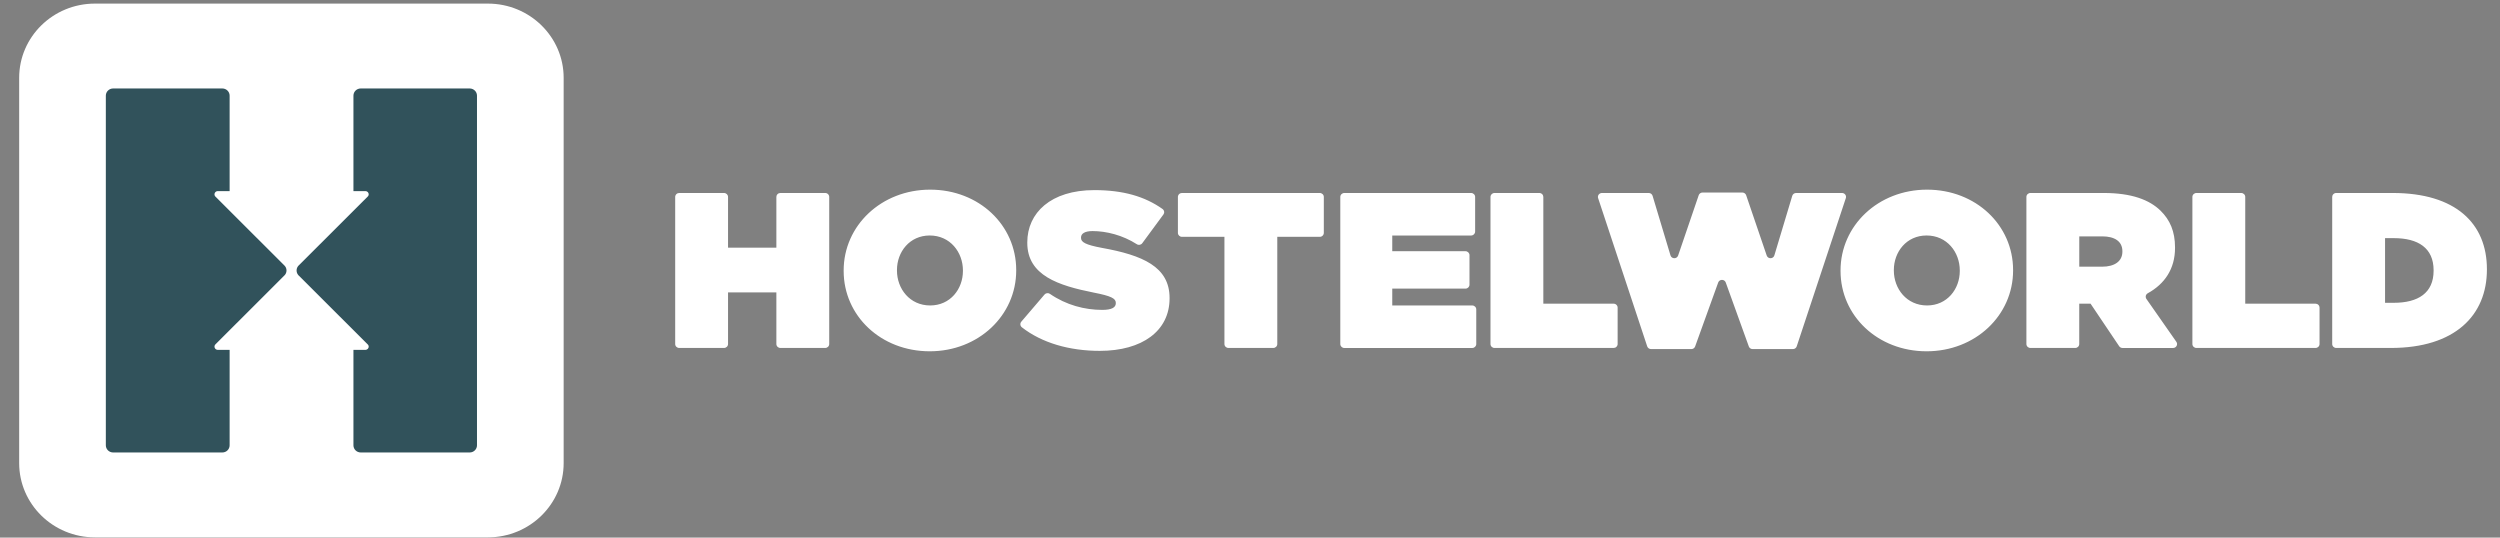
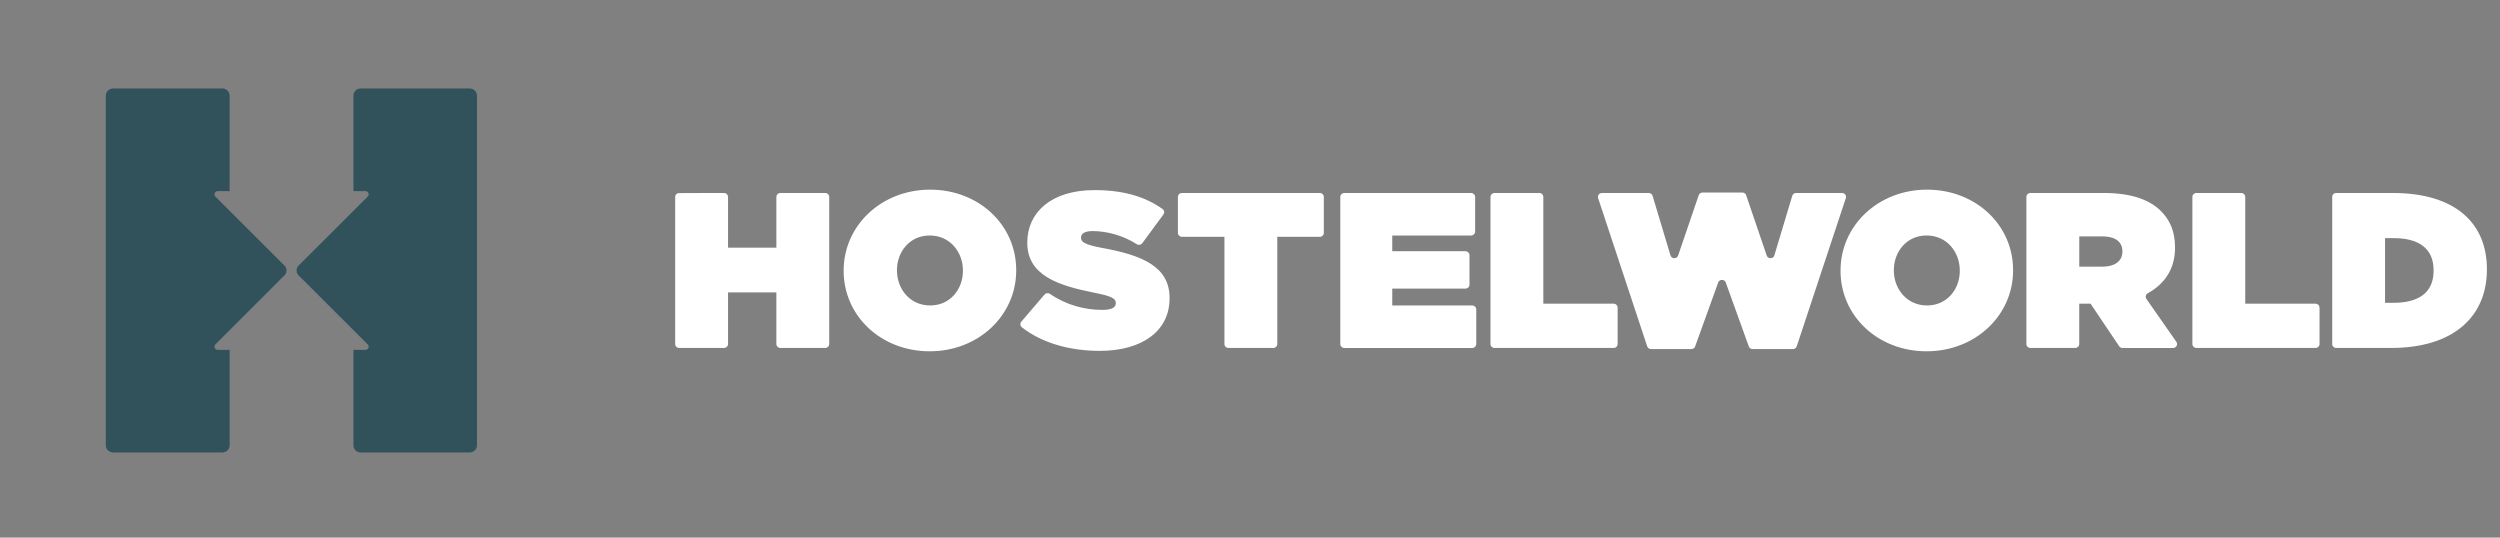
<svg xmlns="http://www.w3.org/2000/svg" width="93" height="20" viewBox="0 0 93 20" fill="none">
  <rect x="0" y="0" width="93" height="20" fill="#808080" stroke="none" />
  <g clip-path="url(#clip0_2067_1822)">
-     <path d="M60.027 11.297H57.412V7.325C57.411 7.286 57.396 7.249 57.368 7.222C57.34 7.194 57.302 7.179 57.263 7.179H55.595C55.555 7.179 55.517 7.195 55.489 7.222C55.462 7.249 55.446 7.286 55.446 7.325V12.798C55.446 12.879 55.513 12.944 55.595 12.944H60.027C60.066 12.944 60.104 12.929 60.132 12.902C60.16 12.874 60.176 12.837 60.176 12.798V11.443C60.176 11.404 60.16 11.367 60.132 11.34C60.104 11.312 60.066 11.297 60.027 11.297ZM78.953 9.362C78.953 9.716 78.668 9.921 78.197 9.921H77.349V8.793H78.206C78.659 8.793 78.953 8.975 78.953 9.345V9.362ZM79.846 11.12C79.834 11.103 79.826 11.084 79.823 11.064C79.819 11.044 79.819 11.024 79.824 11.004C79.829 10.985 79.837 10.966 79.85 10.95C79.862 10.934 79.878 10.92 79.896 10.91C80.525 10.564 80.911 10.003 80.911 9.222V9.205C80.911 8.612 80.726 8.184 80.373 7.838C79.961 7.434 79.298 7.179 78.256 7.179H75.531C75.492 7.179 75.454 7.195 75.426 7.222C75.398 7.249 75.382 7.286 75.382 7.325V12.798C75.382 12.879 75.449 12.944 75.531 12.944H77.199C77.282 12.944 77.348 12.879 77.348 12.798V11.297H77.769L78.833 12.879C78.861 12.92 78.908 12.945 78.958 12.945H80.838C80.958 12.945 81.029 12.813 80.961 12.716L79.846 11.12ZM72.904 10.078C72.904 10.754 72.434 11.363 71.686 11.363C70.93 11.363 70.451 10.745 70.451 10.062V10.045C70.451 9.37 70.921 8.76 71.669 8.76C72.425 8.76 72.904 9.378 72.904 10.062V10.078ZM71.686 7.055C69.871 7.055 68.468 8.39 68.468 10.062V10.078C68.468 11.75 69.854 13.068 71.669 13.068C73.484 13.068 74.887 11.734 74.887 10.062V10.045C74.887 8.373 73.501 7.055 71.686 7.055ZM54.768 11.363H51.792V11.218V10.883V10.737H54.516C54.598 10.737 54.665 10.671 54.665 10.591V9.491C54.665 9.453 54.649 9.416 54.621 9.388C54.593 9.361 54.555 9.345 54.516 9.345H51.792V8.761H54.726C54.808 8.761 54.875 8.695 54.875 8.614V7.325C54.875 7.286 54.859 7.249 54.831 7.222C54.803 7.195 54.765 7.179 54.726 7.179H50.008C49.968 7.179 49.931 7.195 49.903 7.222C49.875 7.249 49.859 7.287 49.859 7.325V12.799C49.859 12.879 49.926 12.945 50.008 12.945H54.768C54.85 12.945 54.917 12.879 54.917 12.799V11.509C54.917 11.471 54.901 11.434 54.873 11.406C54.845 11.379 54.807 11.363 54.768 11.363V11.363ZM86.138 11.297H83.523V7.325C83.523 7.286 83.507 7.249 83.479 7.222C83.451 7.195 83.413 7.179 83.374 7.179H81.706C81.666 7.179 81.629 7.195 81.601 7.222C81.573 7.249 81.557 7.286 81.557 7.325V12.798C81.557 12.879 81.624 12.944 81.706 12.944H86.138C86.22 12.944 86.287 12.879 86.287 12.798V11.443C86.287 11.424 86.283 11.405 86.276 11.387C86.268 11.369 86.257 11.353 86.243 11.34C86.23 11.326 86.213 11.316 86.195 11.308C86.177 11.301 86.157 11.297 86.138 11.297H86.138ZM68.524 7.179H66.816C66.749 7.179 66.691 7.222 66.672 7.284L66.006 9.501C65.965 9.638 65.768 9.641 65.722 9.506L64.957 7.262C64.947 7.233 64.928 7.208 64.903 7.19C64.877 7.172 64.847 7.162 64.816 7.162H63.333C63.302 7.162 63.271 7.172 63.246 7.19C63.221 7.208 63.202 7.233 63.192 7.262L62.426 9.506C62.38 9.641 62.184 9.638 62.142 9.501L61.476 7.284C61.467 7.254 61.448 7.227 61.422 7.208C61.397 7.189 61.365 7.179 61.333 7.179H59.591C59.568 7.179 59.545 7.185 59.524 7.195C59.503 7.205 59.485 7.221 59.471 7.239C59.457 7.258 59.448 7.279 59.444 7.302C59.441 7.325 59.442 7.348 59.45 7.37L61.276 12.885C61.286 12.914 61.305 12.94 61.331 12.958C61.356 12.976 61.387 12.986 61.418 12.986H62.919C62.982 12.986 63.038 12.947 63.059 12.888L63.917 10.509C63.964 10.379 64.151 10.379 64.198 10.509L65.056 12.888C65.066 12.917 65.085 12.941 65.11 12.959C65.135 12.976 65.165 12.986 65.196 12.986H66.697C66.761 12.986 66.818 12.945 66.838 12.885L68.665 7.37C68.673 7.348 68.674 7.325 68.671 7.302C68.667 7.28 68.658 7.258 68.644 7.239C68.63 7.221 68.612 7.206 68.591 7.195C68.57 7.185 68.547 7.179 68.524 7.179ZM30.698 7.179H29.03C29.011 7.179 28.991 7.183 28.973 7.19C28.955 7.198 28.939 7.208 28.925 7.222C28.911 7.235 28.9 7.251 28.892 7.269C28.885 7.287 28.881 7.306 28.881 7.325V9.213H27.083V7.325C27.083 7.286 27.067 7.249 27.04 7.222C27.012 7.195 26.974 7.179 26.934 7.179H25.266C25.247 7.179 25.227 7.183 25.209 7.19C25.191 7.198 25.175 7.208 25.161 7.222C25.147 7.235 25.136 7.251 25.129 7.269C25.121 7.287 25.117 7.306 25.117 7.325V12.798C25.117 12.879 25.184 12.944 25.266 12.944H26.934C27.017 12.944 27.083 12.879 27.083 12.798V10.877H28.881V12.798C28.881 12.879 28.948 12.944 29.03 12.944H30.698C30.78 12.944 30.847 12.879 30.847 12.798V7.325C30.847 7.286 30.831 7.249 30.803 7.222C30.776 7.195 30.738 7.179 30.698 7.179ZM90.53 10.07C90.53 10.902 89.951 11.264 89.051 11.264H88.724V8.859H89.051C89.951 8.859 90.53 9.222 90.53 10.054V10.07ZM89.01 7.179H86.907C86.887 7.179 86.868 7.183 86.85 7.19C86.832 7.198 86.815 7.208 86.802 7.222C86.788 7.235 86.777 7.251 86.769 7.269C86.762 7.287 86.758 7.306 86.758 7.325V12.798C86.758 12.879 86.825 12.944 86.907 12.944H88.942C91.32 12.944 92.513 11.734 92.513 10.029V10.012C92.513 8.307 91.345 7.179 89.01 7.179ZM40.996 9.222C40.374 9.106 40.214 9.007 40.214 8.851V8.834C40.214 8.694 40.349 8.596 40.643 8.596C41.152 8.596 41.763 8.746 42.292 9.086C42.358 9.128 42.446 9.111 42.492 9.048L43.28 7.978C43.291 7.962 43.299 7.945 43.304 7.926C43.308 7.907 43.309 7.887 43.305 7.868C43.302 7.849 43.295 7.831 43.284 7.815C43.274 7.798 43.26 7.784 43.244 7.773C42.585 7.306 41.778 7.072 40.71 7.072C39.089 7.072 38.215 7.92 38.215 9.016V9.032C38.215 10.251 39.374 10.622 40.693 10.886C41.324 11.009 41.508 11.1 41.508 11.264V11.281C41.508 11.437 41.357 11.528 41.004 11.528C40.354 11.528 39.666 11.351 39.054 10.93C39.023 10.909 38.986 10.901 38.95 10.906C38.913 10.911 38.88 10.929 38.856 10.957L37.992 11.967C37.979 11.982 37.969 12 37.964 12.018C37.958 12.037 37.956 12.057 37.958 12.076C37.96 12.096 37.966 12.115 37.976 12.132C37.985 12.149 37.998 12.164 38.014 12.176C38.755 12.755 39.78 13.052 40.912 13.052C42.491 13.052 43.508 12.31 43.508 11.1V11.083C43.508 9.921 42.5 9.493 40.996 9.222H40.996ZM49.097 7.179H43.967C43.948 7.179 43.928 7.183 43.91 7.19C43.892 7.198 43.876 7.208 43.862 7.222C43.848 7.235 43.837 7.251 43.83 7.269C43.822 7.287 43.818 7.306 43.818 7.325V8.664C43.818 8.744 43.885 8.81 43.967 8.81H45.549V12.798C45.549 12.879 45.616 12.944 45.698 12.944H47.366C47.448 12.944 47.515 12.879 47.515 12.798V8.81H49.097C49.117 8.81 49.136 8.806 49.154 8.799C49.172 8.791 49.188 8.781 49.202 8.767C49.216 8.753 49.227 8.737 49.234 8.72C49.242 8.702 49.246 8.683 49.246 8.664V7.325C49.246 7.286 49.23 7.249 49.202 7.222C49.174 7.195 49.136 7.179 49.097 7.179H49.097ZM35.821 10.078C35.821 10.754 35.35 11.363 34.602 11.363C33.846 11.363 33.367 10.745 33.367 10.062V10.045C33.367 9.37 33.838 8.76 34.586 8.76C35.342 8.76 35.821 9.378 35.821 10.062V10.078ZM34.602 7.055C32.788 7.055 31.384 8.39 31.384 10.062V10.078C31.384 11.75 32.771 13.068 34.586 13.068C36.4 13.068 37.803 11.734 37.803 10.062V10.045C37.803 8.373 36.417 7.055 34.602 7.055Z" fill="white" />
-     <path d="M20.968 17.227C20.968 18.753 19.706 19.99 18.15 19.99H3.531C1.975 19.99 0.713 18.753 0.713 17.227V2.896C0.713 1.37 1.975 0.134 3.531 0.134H18.15C19.706 0.134 20.968 1.371 20.968 2.896V17.227Z" fill="white" />
+     <path d="M60.027 11.297H57.412V7.325C57.411 7.286 57.396 7.249 57.368 7.222C57.34 7.194 57.302 7.179 57.263 7.179H55.595C55.555 7.179 55.517 7.195 55.489 7.222C55.462 7.249 55.446 7.286 55.446 7.325V12.798C55.446 12.879 55.513 12.944 55.595 12.944H60.027C60.066 12.944 60.104 12.929 60.132 12.902C60.16 12.874 60.176 12.837 60.176 12.798V11.443C60.176 11.404 60.16 11.367 60.132 11.34C60.104 11.312 60.066 11.297 60.027 11.297ZM78.953 9.362C78.953 9.716 78.668 9.921 78.197 9.921H77.349V8.793H78.206C78.659 8.793 78.953 8.975 78.953 9.345V9.362ZM79.846 11.12C79.834 11.103 79.826 11.084 79.823 11.064C79.819 11.044 79.819 11.024 79.824 11.004C79.829 10.985 79.837 10.966 79.85 10.95C79.862 10.934 79.878 10.92 79.896 10.91C80.525 10.564 80.911 10.003 80.911 9.222V9.205C80.911 8.612 80.726 8.184 80.373 7.838C79.961 7.434 79.298 7.179 78.256 7.179H75.531C75.492 7.179 75.454 7.195 75.426 7.222C75.398 7.249 75.382 7.286 75.382 7.325V12.798C75.382 12.879 75.449 12.944 75.531 12.944H77.199C77.282 12.944 77.348 12.879 77.348 12.798V11.297H77.769L78.833 12.879C78.861 12.92 78.908 12.945 78.958 12.945H80.838C80.958 12.945 81.029 12.813 80.961 12.716L79.846 11.12ZM72.904 10.078C72.904 10.754 72.434 11.363 71.686 11.363C70.93 11.363 70.451 10.745 70.451 10.062V10.045C70.451 9.37 70.921 8.76 71.669 8.76C72.425 8.76 72.904 9.378 72.904 10.062V10.078ZM71.686 7.055C69.871 7.055 68.468 8.39 68.468 10.062V10.078C68.468 11.75 69.854 13.068 71.669 13.068C73.484 13.068 74.887 11.734 74.887 10.062V10.045C74.887 8.373 73.501 7.055 71.686 7.055ZM54.768 11.363H51.792V11.218V10.883V10.737H54.516C54.598 10.737 54.665 10.671 54.665 10.591V9.491C54.665 9.453 54.649 9.416 54.621 9.388C54.593 9.361 54.555 9.345 54.516 9.345H51.792V8.761H54.726C54.808 8.761 54.875 8.695 54.875 8.614V7.325C54.875 7.286 54.859 7.249 54.831 7.222C54.803 7.195 54.765 7.179 54.726 7.179H50.008C49.968 7.179 49.931 7.195 49.903 7.222C49.875 7.249 49.859 7.287 49.859 7.325V12.799C49.859 12.879 49.926 12.945 50.008 12.945H54.768C54.85 12.945 54.917 12.879 54.917 12.799V11.509C54.917 11.471 54.901 11.434 54.873 11.406C54.845 11.379 54.807 11.363 54.768 11.363V11.363ZM86.138 11.297H83.523V7.325C83.523 7.286 83.507 7.249 83.479 7.222C83.451 7.195 83.413 7.179 83.374 7.179H81.706C81.666 7.179 81.629 7.195 81.601 7.222C81.573 7.249 81.557 7.286 81.557 7.325V12.798C81.557 12.879 81.624 12.944 81.706 12.944H86.138C86.22 12.944 86.287 12.879 86.287 12.798V11.443C86.287 11.424 86.283 11.405 86.276 11.387C86.268 11.369 86.257 11.353 86.243 11.34C86.23 11.326 86.213 11.316 86.195 11.308C86.177 11.301 86.157 11.297 86.138 11.297H86.138ZM68.524 7.179H66.816C66.749 7.179 66.691 7.222 66.672 7.284L66.006 9.501C65.965 9.638 65.768 9.641 65.722 9.506L64.957 7.262C64.947 7.233 64.928 7.208 64.903 7.19C64.877 7.172 64.847 7.162 64.816 7.162H63.333C63.302 7.162 63.271 7.172 63.246 7.19C63.221 7.208 63.202 7.233 63.192 7.262L62.426 9.506C62.38 9.641 62.184 9.638 62.142 9.501L61.476 7.284C61.467 7.254 61.448 7.227 61.422 7.208C61.397 7.189 61.365 7.179 61.333 7.179H59.591C59.568 7.179 59.545 7.185 59.524 7.195C59.503 7.205 59.485 7.221 59.471 7.239C59.457 7.258 59.448 7.279 59.444 7.302C59.441 7.325 59.442 7.348 59.45 7.37L61.276 12.885C61.286 12.914 61.305 12.94 61.331 12.958C61.356 12.976 61.387 12.986 61.418 12.986H62.919C62.982 12.986 63.038 12.947 63.059 12.888L63.917 10.509C63.964 10.379 64.151 10.379 64.198 10.509L65.056 12.888C65.066 12.917 65.085 12.941 65.11 12.959C65.135 12.976 65.165 12.986 65.196 12.986H66.697C66.761 12.986 66.818 12.945 66.838 12.885L68.665 7.37C68.673 7.348 68.674 7.325 68.671 7.302C68.667 7.28 68.658 7.258 68.644 7.239C68.63 7.221 68.612 7.206 68.591 7.195C68.57 7.185 68.547 7.179 68.524 7.179ZM30.698 7.179H29.03C29.011 7.179 28.991 7.183 28.973 7.19C28.955 7.198 28.939 7.208 28.925 7.222C28.911 7.235 28.9 7.251 28.892 7.269C28.885 7.287 28.881 7.306 28.881 7.325V9.213H27.083V7.325C27.083 7.286 27.067 7.249 27.04 7.222C27.012 7.195 26.974 7.179 26.934 7.179C25.247 7.179 25.227 7.183 25.209 7.19C25.191 7.198 25.175 7.208 25.161 7.222C25.147 7.235 25.136 7.251 25.129 7.269C25.121 7.287 25.117 7.306 25.117 7.325V12.798C25.117 12.879 25.184 12.944 25.266 12.944H26.934C27.017 12.944 27.083 12.879 27.083 12.798V10.877H28.881V12.798C28.881 12.879 28.948 12.944 29.03 12.944H30.698C30.78 12.944 30.847 12.879 30.847 12.798V7.325C30.847 7.286 30.831 7.249 30.803 7.222C30.776 7.195 30.738 7.179 30.698 7.179ZM90.53 10.07C90.53 10.902 89.951 11.264 89.051 11.264H88.724V8.859H89.051C89.951 8.859 90.53 9.222 90.53 10.054V10.07ZM89.01 7.179H86.907C86.887 7.179 86.868 7.183 86.85 7.19C86.832 7.198 86.815 7.208 86.802 7.222C86.788 7.235 86.777 7.251 86.769 7.269C86.762 7.287 86.758 7.306 86.758 7.325V12.798C86.758 12.879 86.825 12.944 86.907 12.944H88.942C91.32 12.944 92.513 11.734 92.513 10.029V10.012C92.513 8.307 91.345 7.179 89.01 7.179ZM40.996 9.222C40.374 9.106 40.214 9.007 40.214 8.851V8.834C40.214 8.694 40.349 8.596 40.643 8.596C41.152 8.596 41.763 8.746 42.292 9.086C42.358 9.128 42.446 9.111 42.492 9.048L43.28 7.978C43.291 7.962 43.299 7.945 43.304 7.926C43.308 7.907 43.309 7.887 43.305 7.868C43.302 7.849 43.295 7.831 43.284 7.815C43.274 7.798 43.26 7.784 43.244 7.773C42.585 7.306 41.778 7.072 40.71 7.072C39.089 7.072 38.215 7.92 38.215 9.016V9.032C38.215 10.251 39.374 10.622 40.693 10.886C41.324 11.009 41.508 11.1 41.508 11.264V11.281C41.508 11.437 41.357 11.528 41.004 11.528C40.354 11.528 39.666 11.351 39.054 10.93C39.023 10.909 38.986 10.901 38.95 10.906C38.913 10.911 38.88 10.929 38.856 10.957L37.992 11.967C37.979 11.982 37.969 12 37.964 12.018C37.958 12.037 37.956 12.057 37.958 12.076C37.96 12.096 37.966 12.115 37.976 12.132C37.985 12.149 37.998 12.164 38.014 12.176C38.755 12.755 39.78 13.052 40.912 13.052C42.491 13.052 43.508 12.31 43.508 11.1V11.083C43.508 9.921 42.5 9.493 40.996 9.222H40.996ZM49.097 7.179H43.967C43.948 7.179 43.928 7.183 43.91 7.19C43.892 7.198 43.876 7.208 43.862 7.222C43.848 7.235 43.837 7.251 43.83 7.269C43.822 7.287 43.818 7.306 43.818 7.325V8.664C43.818 8.744 43.885 8.81 43.967 8.81H45.549V12.798C45.549 12.879 45.616 12.944 45.698 12.944H47.366C47.448 12.944 47.515 12.879 47.515 12.798V8.81H49.097C49.117 8.81 49.136 8.806 49.154 8.799C49.172 8.791 49.188 8.781 49.202 8.767C49.216 8.753 49.227 8.737 49.234 8.72C49.242 8.702 49.246 8.683 49.246 8.664V7.325C49.246 7.286 49.23 7.249 49.202 7.222C49.174 7.195 49.136 7.179 49.097 7.179H49.097ZM35.821 10.078C35.821 10.754 35.35 11.363 34.602 11.363C33.846 11.363 33.367 10.745 33.367 10.062V10.045C33.367 9.37 33.838 8.76 34.586 8.76C35.342 8.76 35.821 9.378 35.821 10.062V10.078ZM34.602 7.055C32.788 7.055 31.384 8.39 31.384 10.062V10.078C31.384 11.75 32.771 13.068 34.586 13.068C36.4 13.068 37.803 11.734 37.803 10.062V10.045C37.803 8.373 36.417 7.055 34.602 7.055Z" fill="white" />
    <path d="M17.471 3.291H13.42C13.269 3.291 13.148 3.411 13.148 3.558V7.109H13.6C13.631 7.11 13.661 7.124 13.682 7.146C13.704 7.169 13.716 7.198 13.716 7.229C13.716 7.255 13.707 7.28 13.69 7.301L11.095 9.892C11.055 9.94 11.033 10 11.033 10.062C11.033 10.124 11.055 10.184 11.095 10.232L13.69 12.823C13.707 12.843 13.716 12.868 13.716 12.895C13.716 12.925 13.704 12.955 13.682 12.977C13.661 13 13.631 13.013 13.6 13.015H13.148V16.566C13.148 16.713 13.269 16.832 13.42 16.832H17.472C17.622 16.832 17.744 16.713 17.744 16.566V3.558C17.744 3.411 17.622 3.291 17.471 3.291ZM8.015 7.315L8.015 7.315C7.998 7.299 7.986 7.278 7.981 7.255C7.976 7.232 7.978 7.208 7.987 7.186C7.995 7.165 8.01 7.146 8.029 7.132C8.048 7.118 8.071 7.11 8.095 7.109H8.542V3.558C8.542 3.411 8.42 3.291 8.27 3.291H4.209C4.059 3.291 3.937 3.411 3.937 3.558V16.566C3.937 16.713 4.059 16.832 4.209 16.832H8.27C8.421 16.832 8.542 16.713 8.542 16.566V13.015H8.095C8.071 13.014 8.048 13.005 8.029 12.992C8.01 12.978 7.995 12.959 7.987 12.937C7.978 12.915 7.976 12.892 7.981 12.869C7.986 12.846 7.998 12.825 8.015 12.809L10.596 10.23C10.636 10.183 10.658 10.123 10.658 10.062C10.658 10 10.636 9.941 10.596 9.893L8.015 7.315Z" fill="#31525B" />
  </g>
  <defs>
    <clipPath id="clip0_2067_1822">
      <rect width="92" height="20" fill="white" transform="translate(0.682)" />
    </clipPath>
  </defs>
</svg>